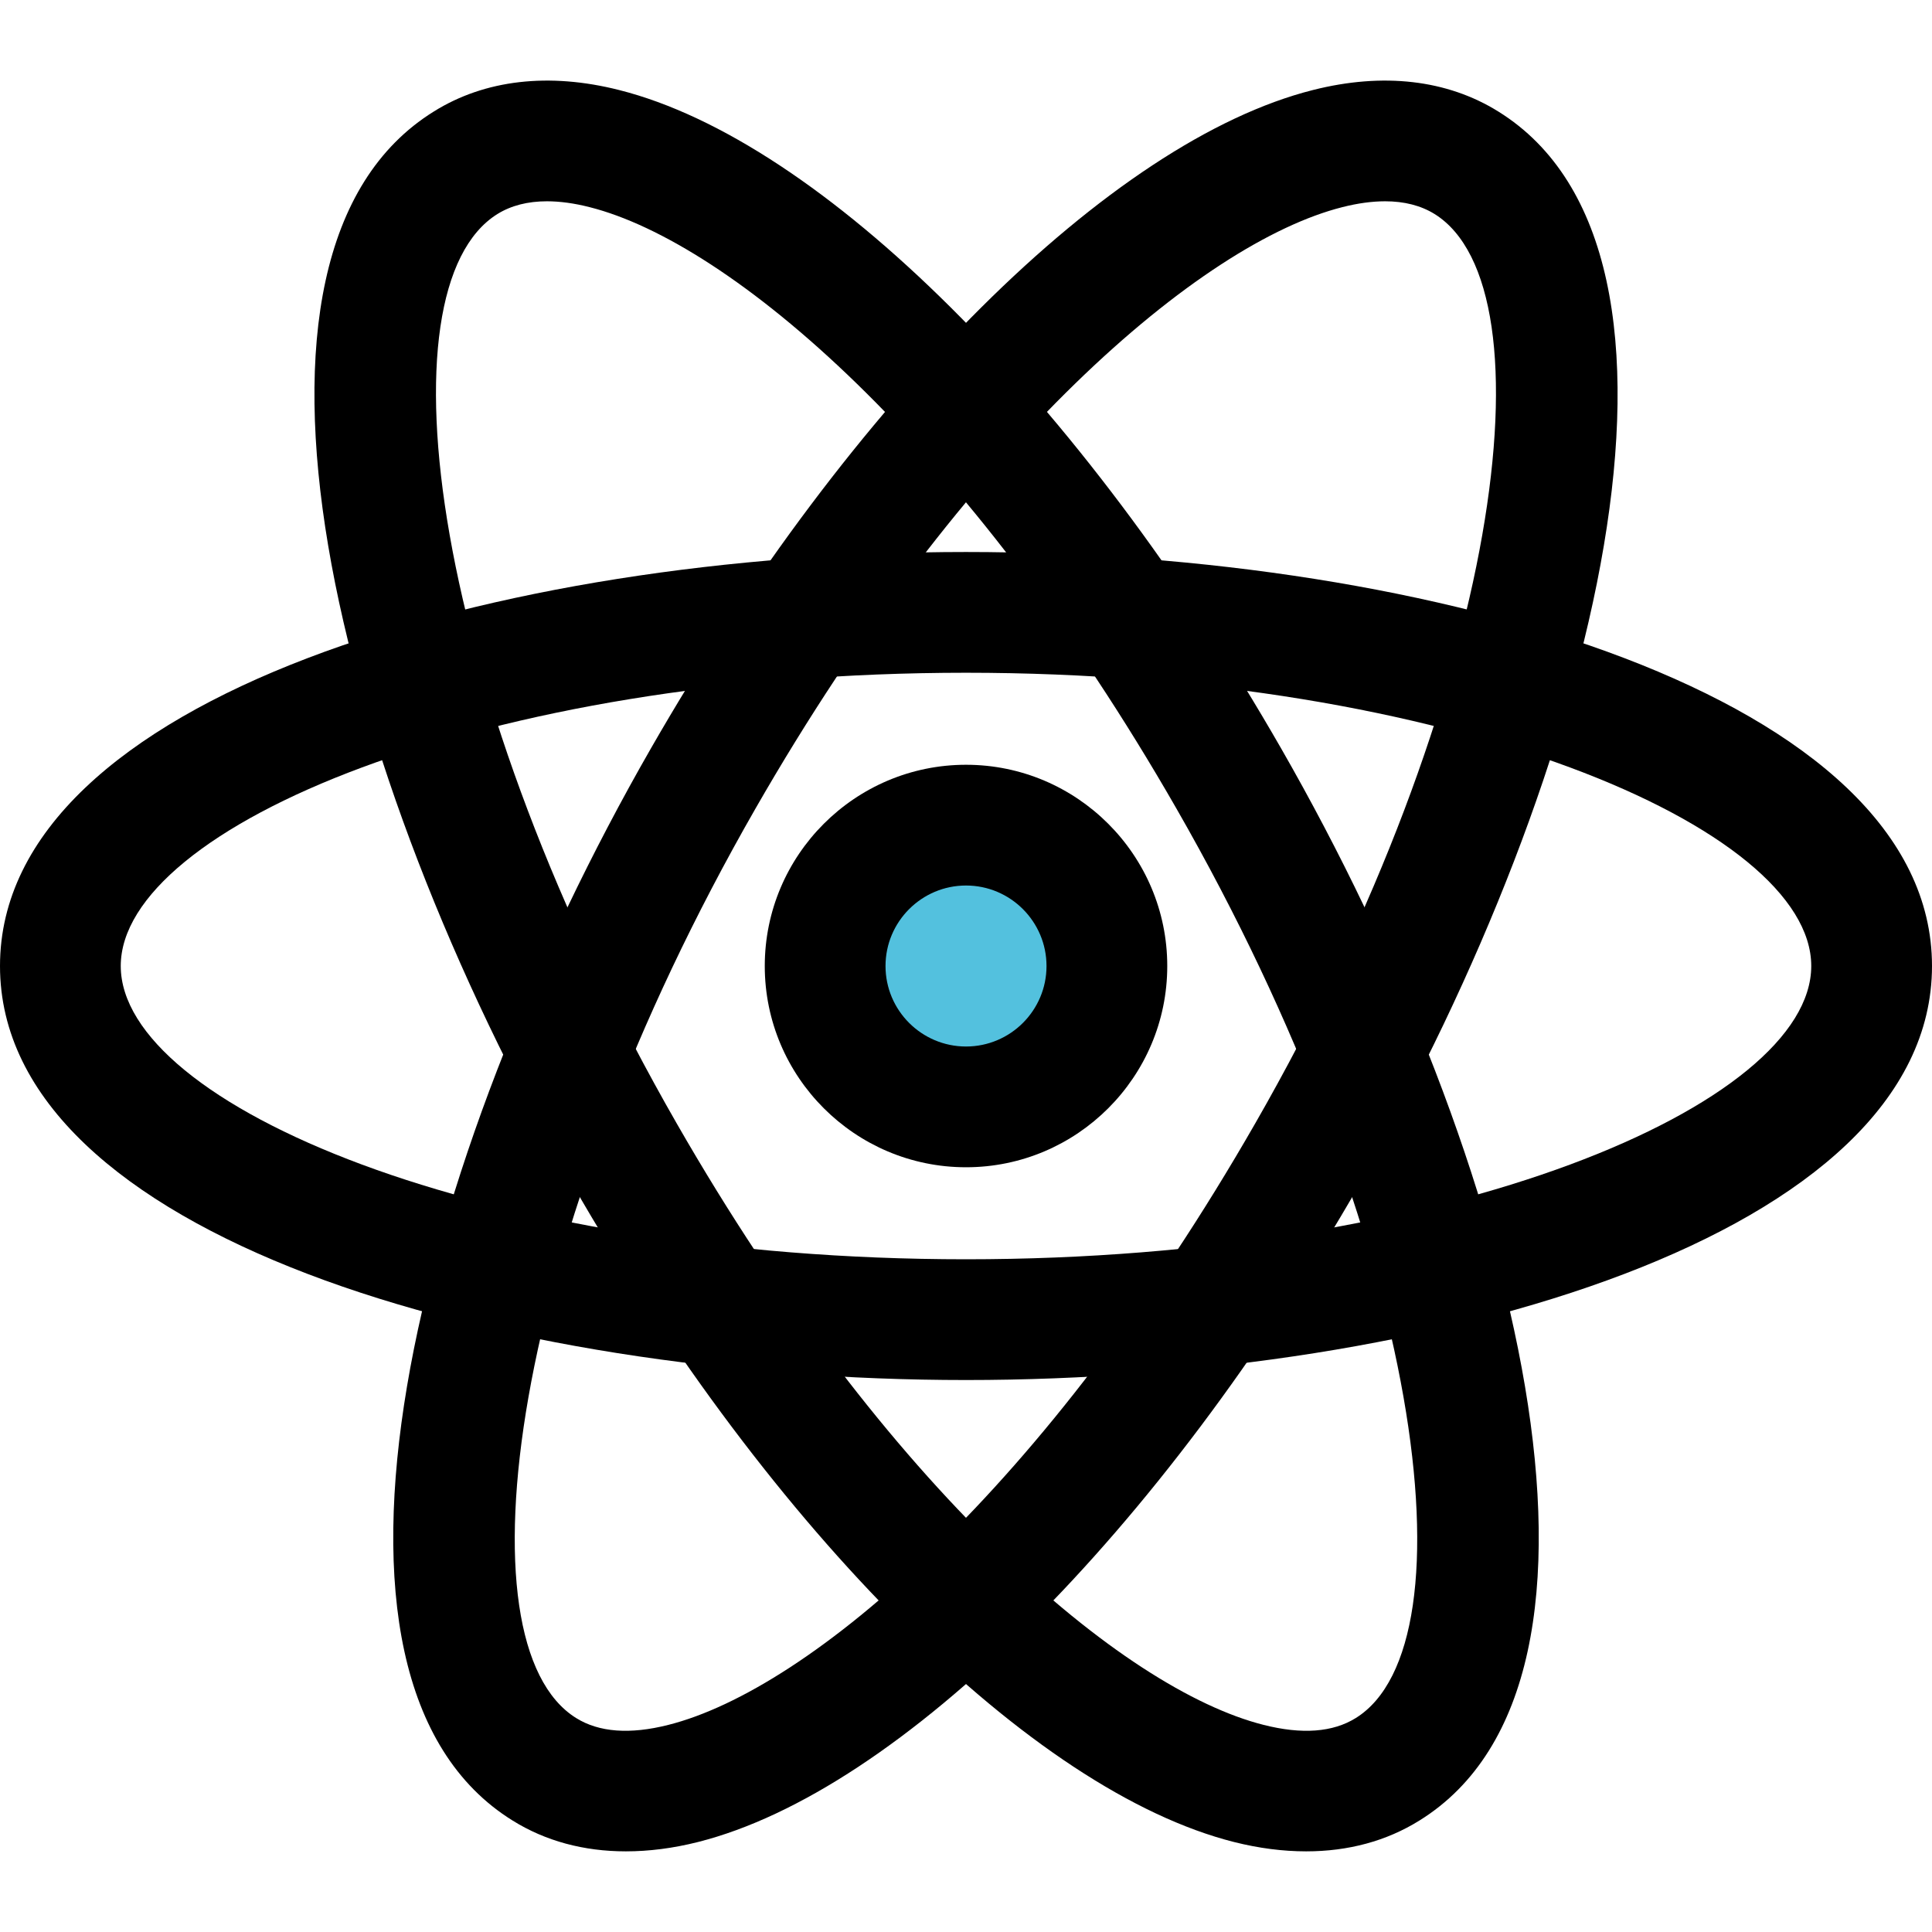
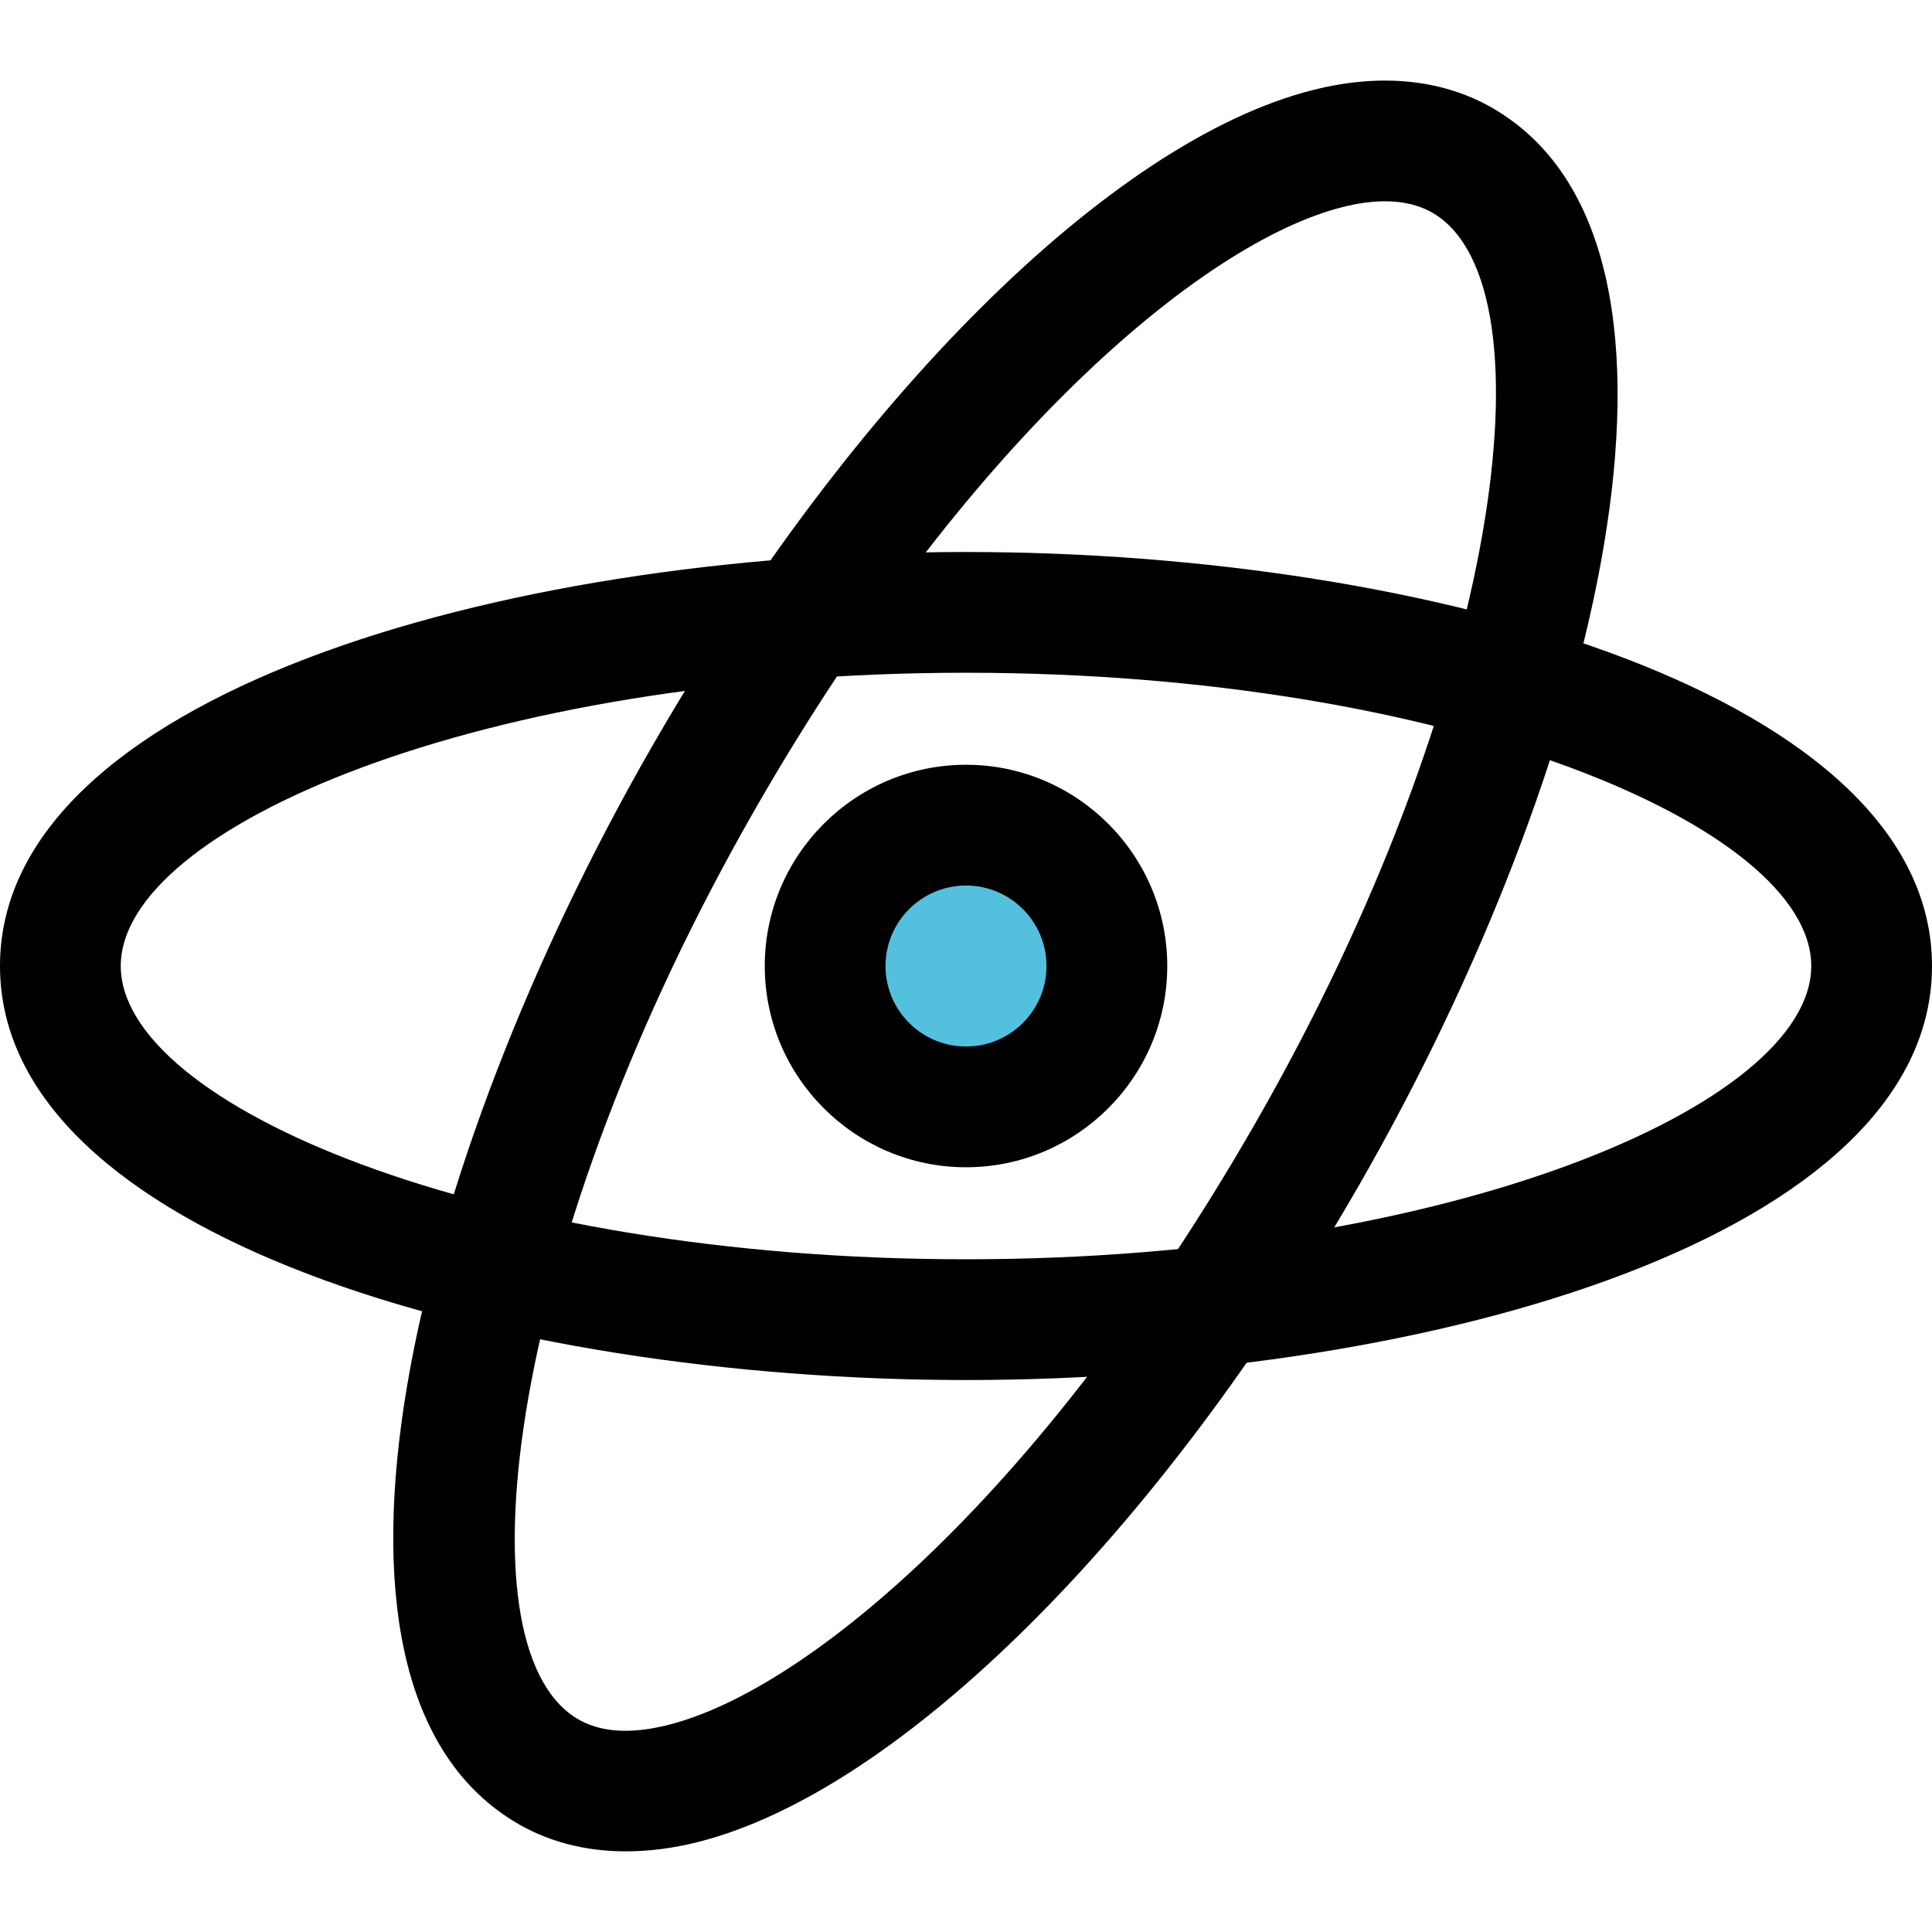
<svg xmlns="http://www.w3.org/2000/svg" width="70" height="70" viewBox="0 0 70 70" fill="none">
  <path d="M35 28.734C31.541 28.734 28.738 31.537 28.738 34.996C28.738 38.456 31.541 41.258 35 41.258C38.459 41.258 41.262 38.456 41.262 34.996C41.262 31.537 38.459 28.734 35 28.734Z" fill="#53C1DE" />
  <path d="M35 50.001C18.034 50.001 0 44.742 0 35C0 25.259 18.034 20 35 20C51.966 20 70 25.259 70 35C70 44.742 51.966 50.001 35 50.001ZM35 24.375C17.471 24.375 4.375 29.984 4.375 35C4.375 40.017 17.471 45.626 35 45.626C52.529 45.626 65.625 40.017 65.625 35C65.625 29.984 52.529 24.375 35 24.375Z" fill="black" />
  <path d="M22.675 67.078C21.155 67.078 19.764 66.705 18.571 65.961C10.293 60.822 14.978 42.109 23.585 27.114C30.841 14.467 40.256 5.105 47.569 3.262C50.115 2.617 52.436 2.888 54.286 4.04C62.563 9.18 57.879 27.893 49.272 42.888C42.018 55.534 32.603 64.894 25.288 66.74C24.384 66.968 23.509 67.078 22.675 67.078ZM50.185 7.293C49.712 7.293 49.196 7.363 48.636 7.505C43.541 8.789 34.989 16.022 27.376 29.29C18.419 44.9 16.558 59.565 20.875 62.248C21.703 62.765 22.826 62.849 24.215 62.496C29.313 61.213 37.862 53.977 45.474 40.712C54.434 25.102 56.295 10.437 51.976 7.753C51.48 7.447 50.882 7.293 50.185 7.293Z" fill="black" />
-   <path d="M47.326 67.078C46.492 67.078 45.617 66.968 44.712 66.74C37.397 64.894 27.982 55.534 20.729 42.888C12.121 27.89 7.437 9.177 15.718 4.04C17.561 2.888 19.886 2.617 22.432 3.262C29.744 5.105 39.159 14.467 46.416 27.114C55.023 42.112 59.707 60.825 51.429 65.961C50.236 66.705 48.848 67.078 47.326 67.078ZM19.816 7.293C19.119 7.293 18.521 7.447 18.025 7.753C13.702 10.437 15.563 25.102 24.523 40.712C32.136 53.977 40.687 61.21 45.783 62.496C47.174 62.849 48.291 62.765 49.122 62.248C53.442 59.565 51.581 44.9 42.621 29.29C35.009 16.022 26.457 8.792 21.361 7.505C20.804 7.363 20.288 7.293 19.816 7.293Z" fill="black" />
  <path d="M35.001 42.292C30.982 42.292 27.709 39.023 27.709 35.001C27.709 30.979 30.982 27.709 35.001 27.709C39.02 27.709 42.292 30.979 42.292 35.001C42.292 39.023 39.02 42.292 35.001 42.292ZM35.001 32.084C33.394 32.084 32.084 33.391 32.084 35.001C32.084 36.611 33.394 37.917 35.001 37.917C36.608 37.917 37.917 36.611 37.917 35.001C37.917 33.391 36.608 32.084 35.001 32.084Z" fill="black" />
</svg>